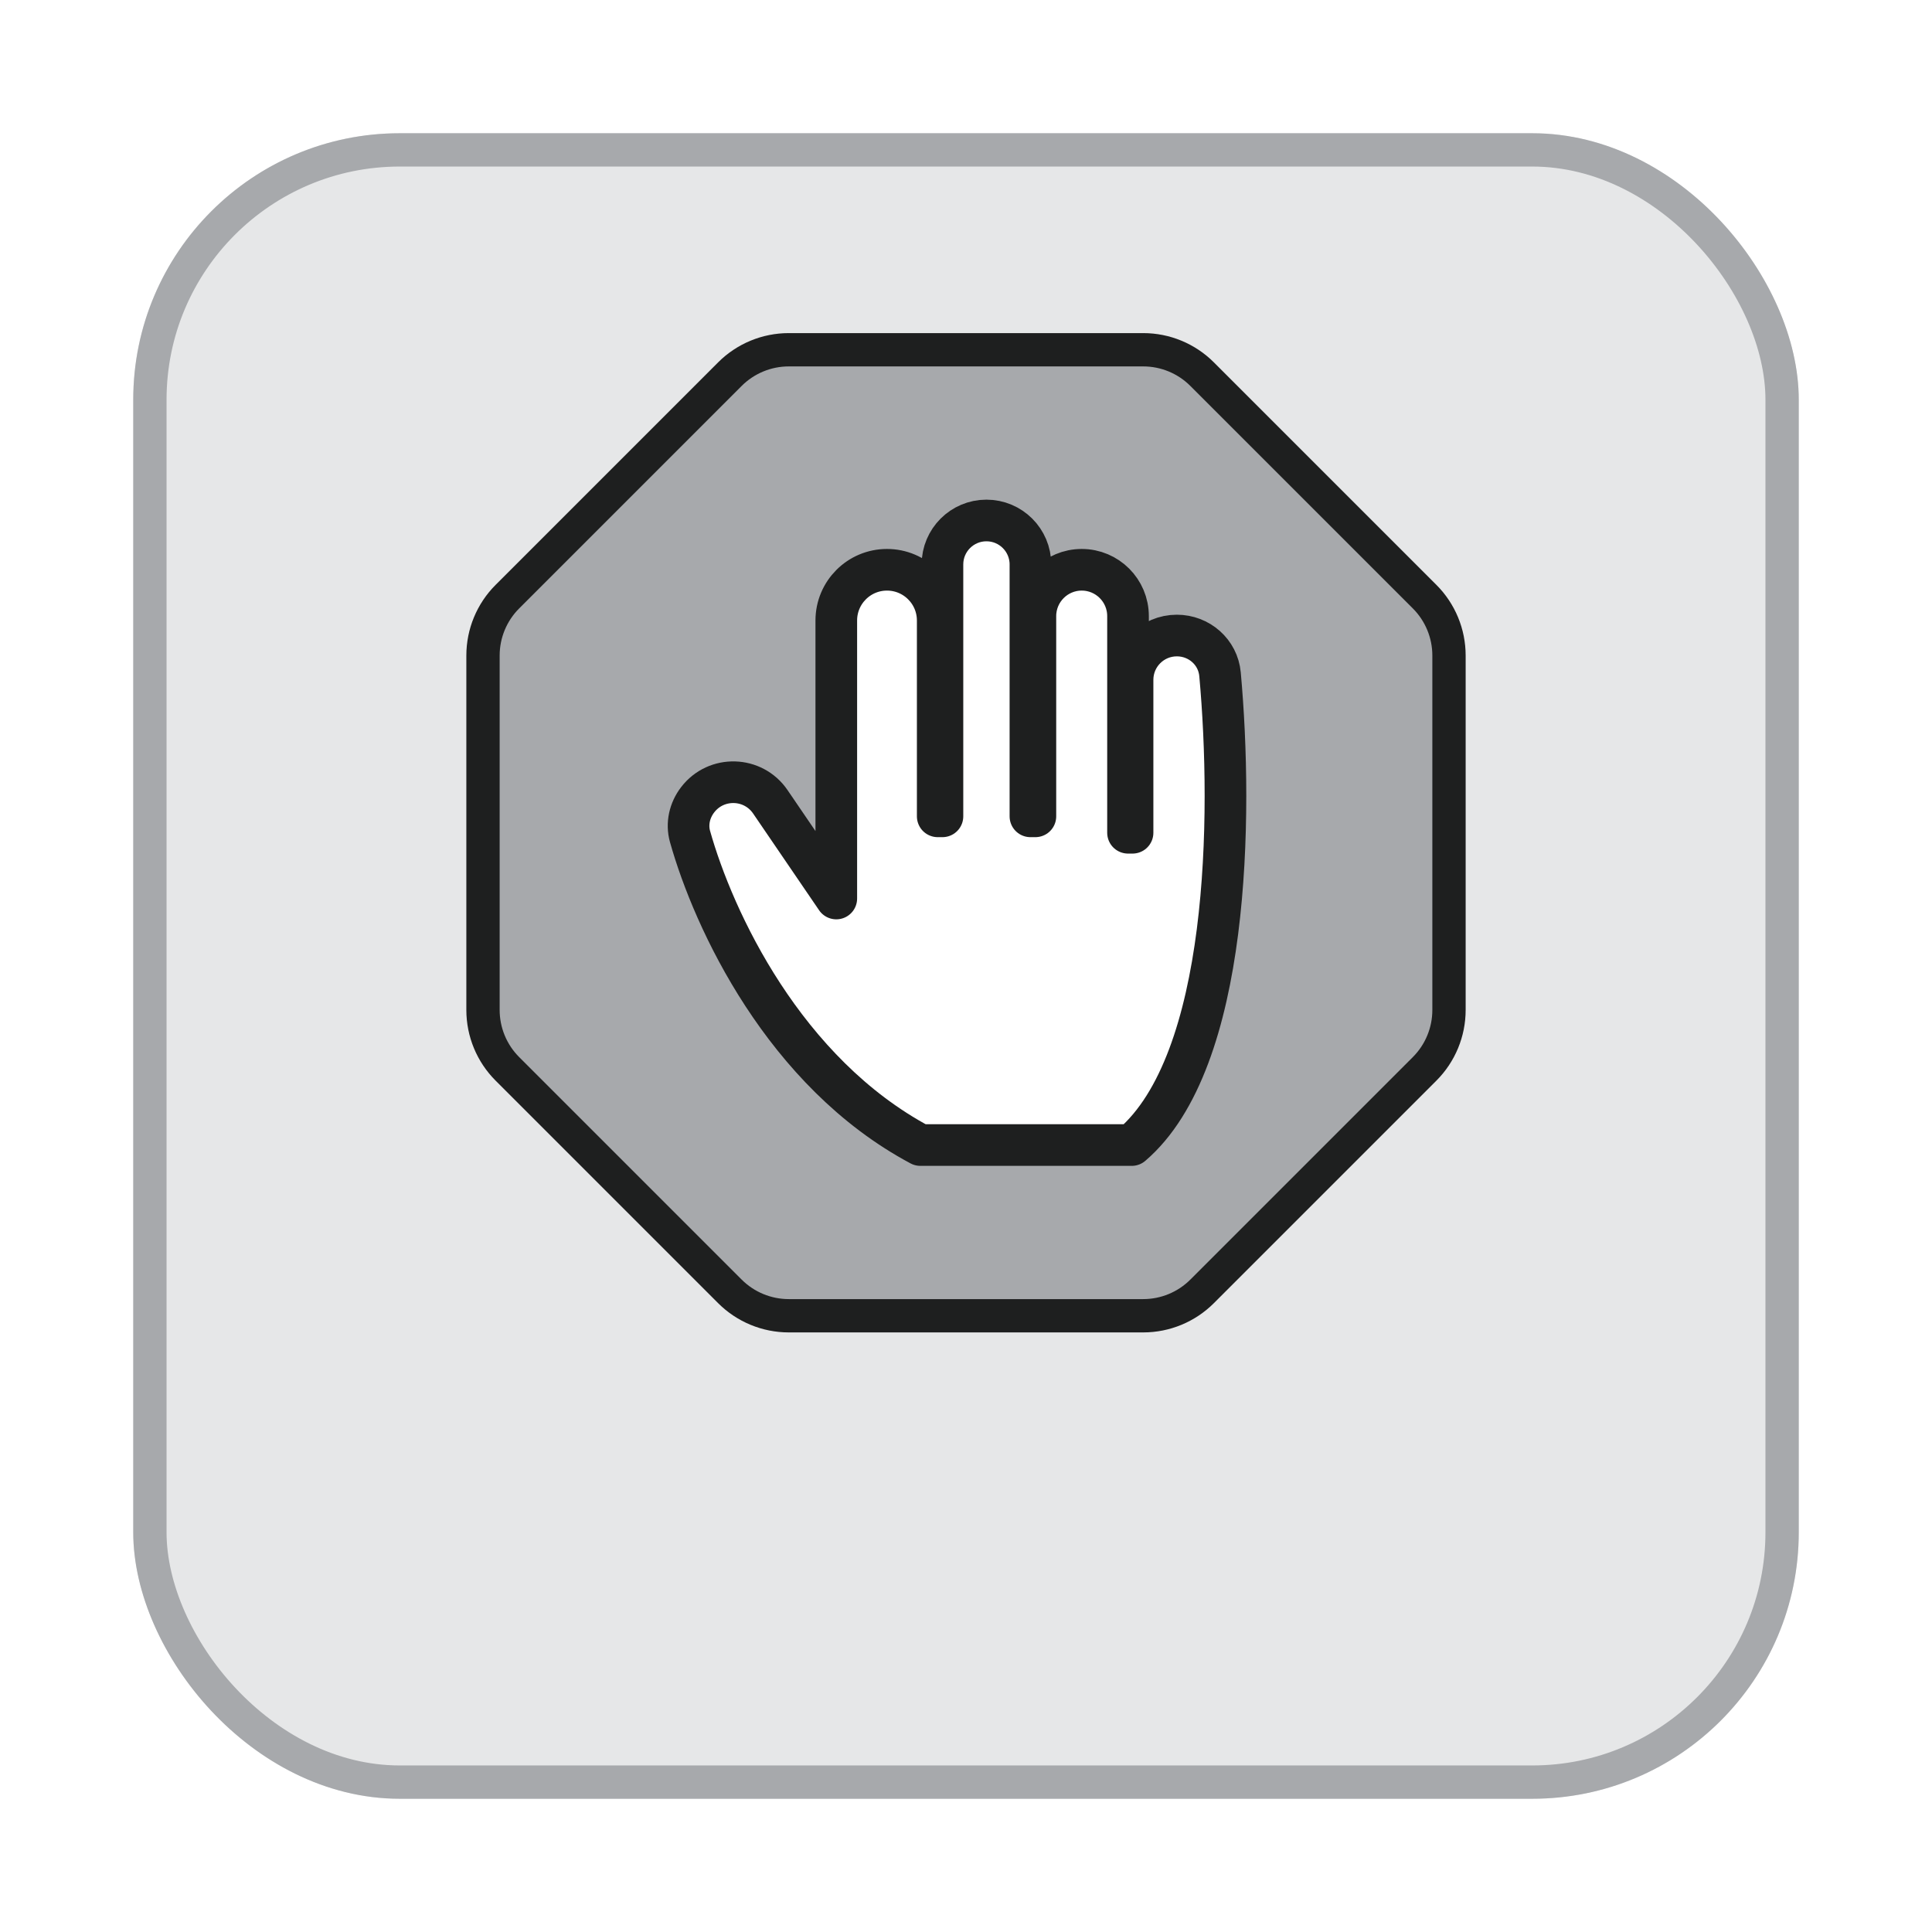
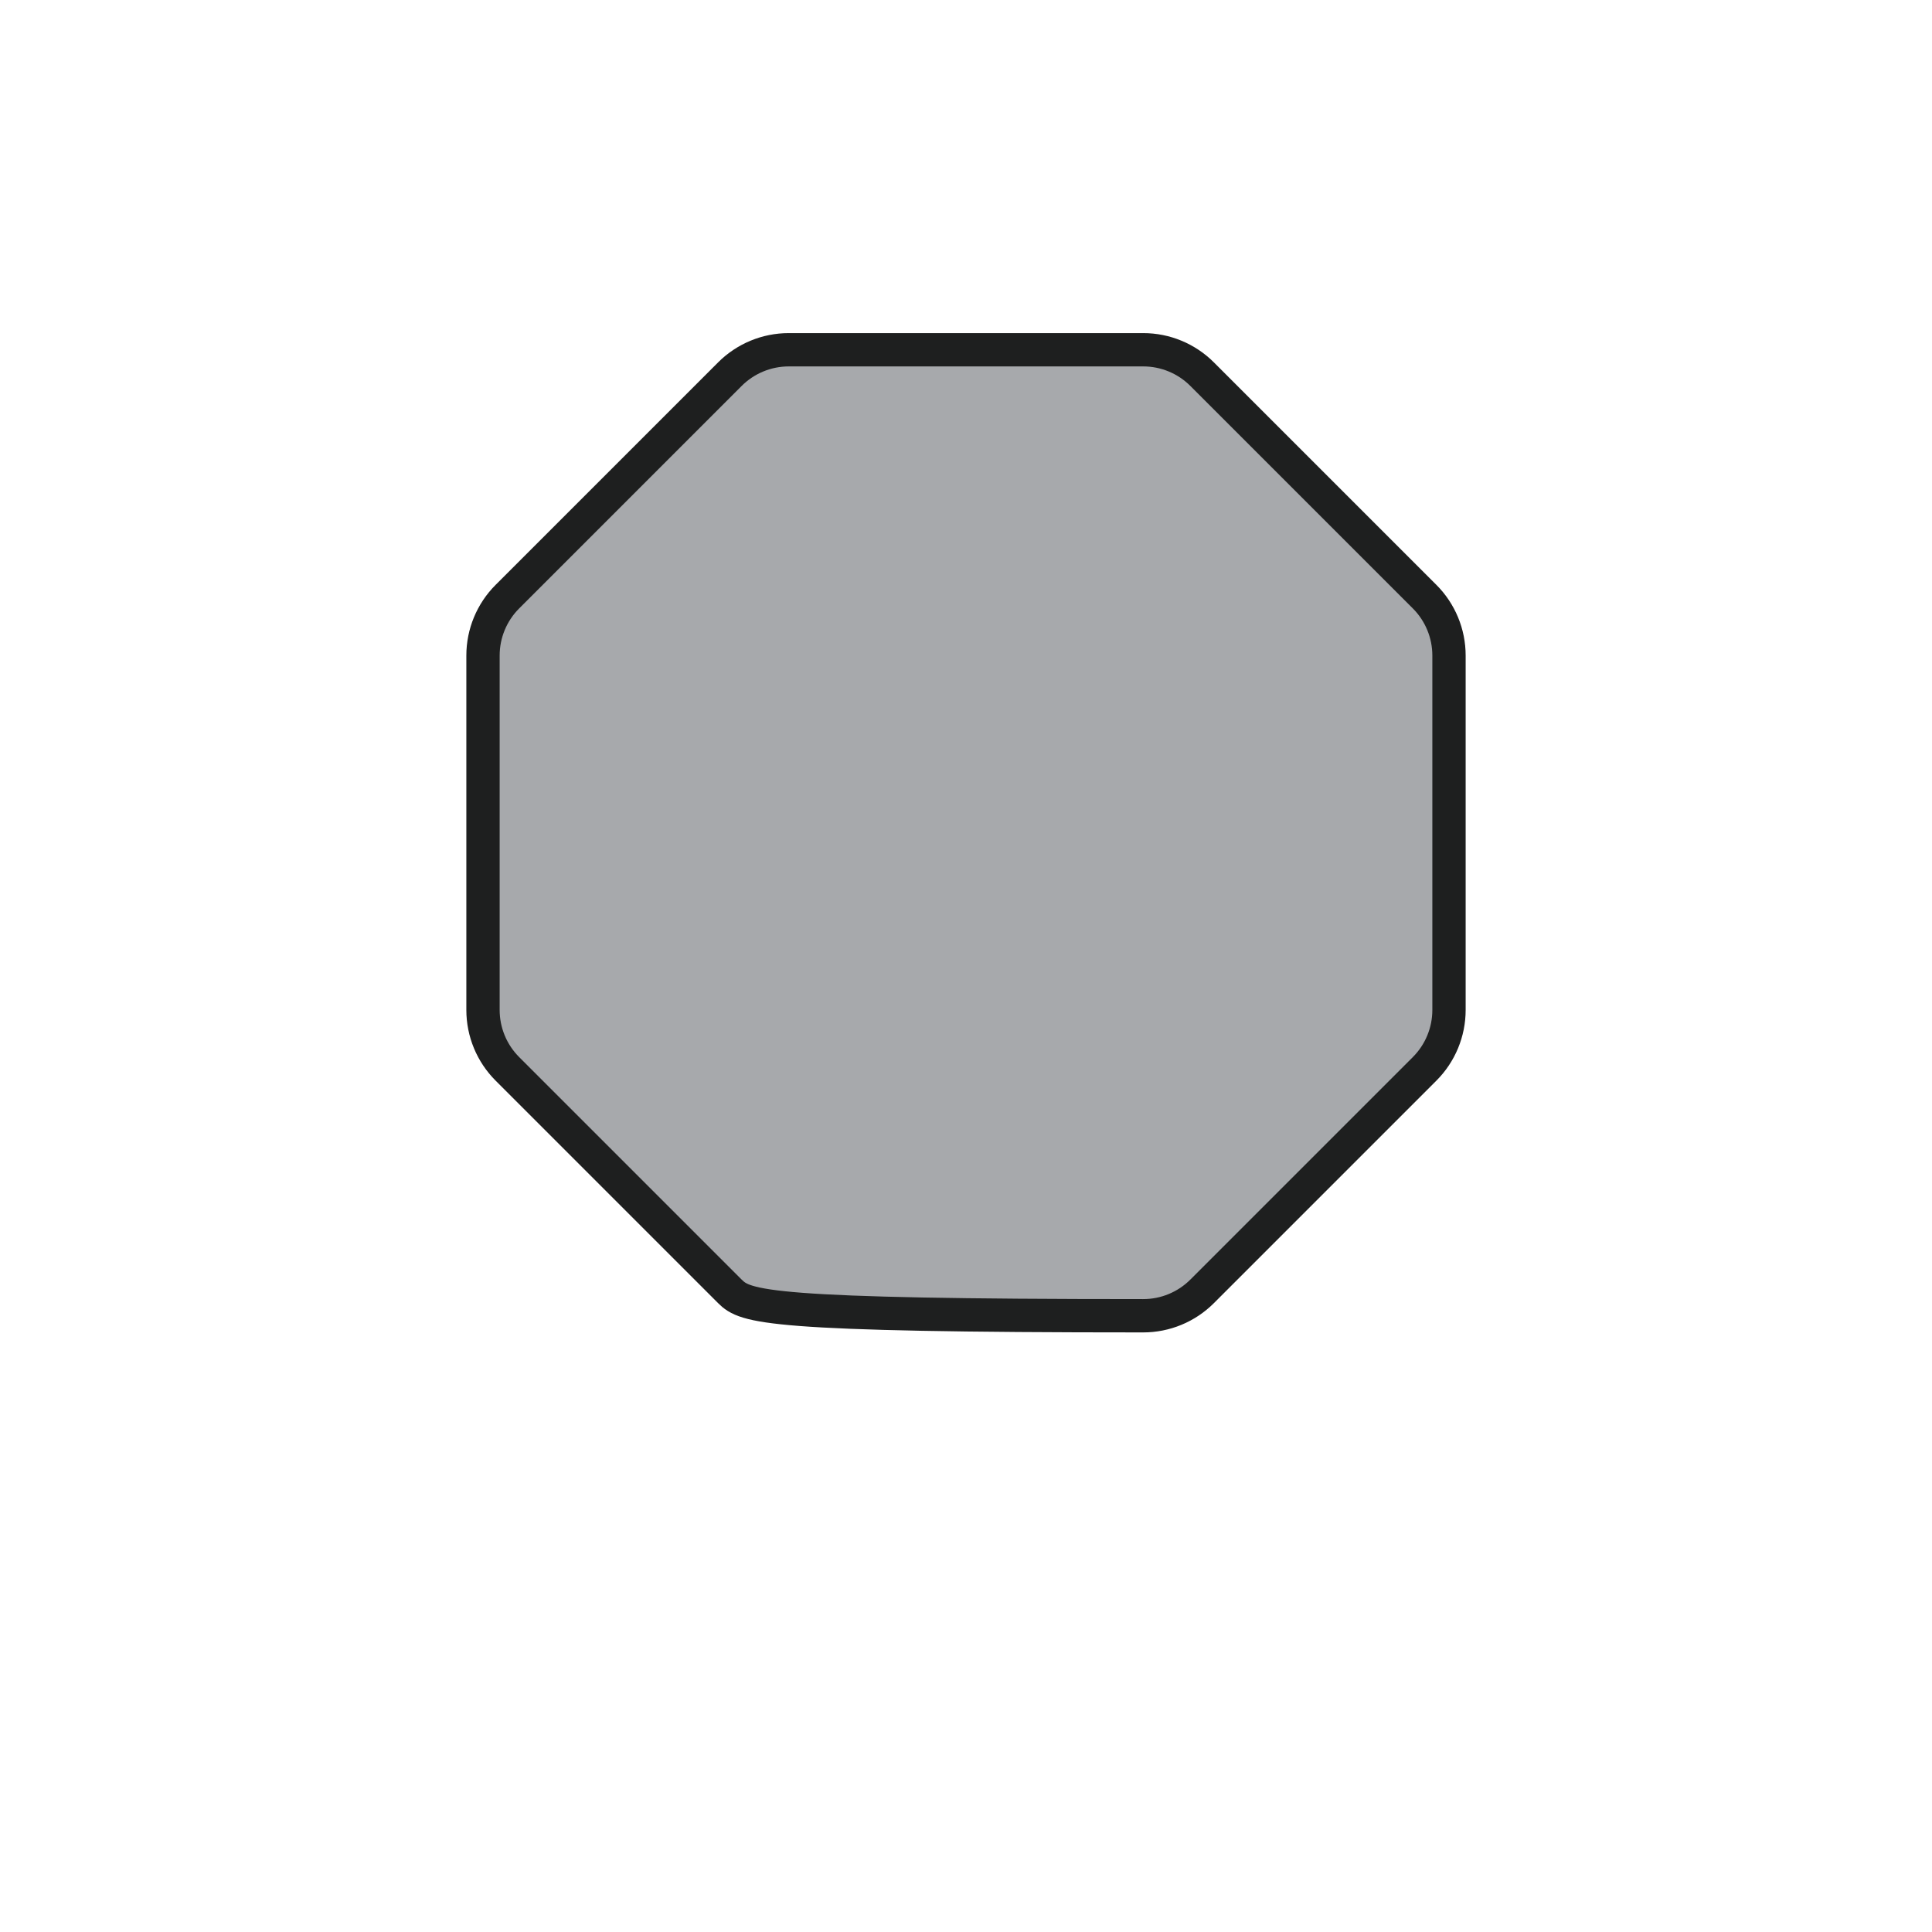
<svg xmlns="http://www.w3.org/2000/svg" width="58" height="58" viewBox="0 0 58 58" fill="none">
  <g filter="url(#filter0_d)">
-     <rect x="4" width="50" height="50" rx="8" fill="#E6E7E8" />
-     <rect x="4.5" y="0.5" width="49" height="49" rx="7.5" stroke="#A7A9AC" />
-   </g>
-   <path d="M21.912 11.232C22.381 10.763 23.017 10.5 23.68 10.5H34.32C34.983 10.5 35.619 10.763 36.088 11.232L42.768 17.912C43.237 18.381 43.5 19.017 43.5 19.68V30.32C43.5 30.983 43.237 31.619 42.768 32.088L36.088 38.768C35.619 39.237 34.983 39.5 34.32 39.5H23.68C23.017 39.5 22.381 39.237 21.912 38.768L15.232 32.088C14.763 31.619 14.5 30.983 14.5 30.32V19.68C14.5 19.017 14.763 18.381 15.232 17.912L21.912 11.232Z" fill="#A7A9AC" stroke="#1E1F1F" stroke-linecap="round" stroke-linejoin="round" />
-   <path d="M33.976 34.375C36.918 31.859 37.014 24.515 36.626 20.241C36.565 19.575 35.999 19.079 35.33 19.079C34.595 19.079 34 19.674 34 20.409V25H33.864V18.496C33.864 17.728 33.242 17.105 32.474 17.105C31.706 17.105 31.083 17.729 31.083 18.497V24.507H30.934V16.945C30.934 16.216 30.343 15.625 29.613 15.625C28.884 15.625 28.293 16.216 28.293 16.945V24.507H28.151V18.628C28.151 17.787 27.469 17.105 26.628 17.105C25.787 17.105 25.106 17.787 25.106 18.628V26.974L23.126 24.071C22.609 23.313 21.502 23.282 20.944 24.01C20.702 24.325 20.608 24.73 20.715 25.112C21.421 27.623 23.543 32.196 27.63 34.375H33.976Z" fill="white" stroke="#1E1F1F" stroke-width="1.25" stroke-linecap="round" stroke-linejoin="round" />
+     </g>
+   <path d="M21.912 11.232C22.381 10.763 23.017 10.5 23.68 10.5H34.32C34.983 10.5 35.619 10.763 36.088 11.232L42.768 17.912C43.237 18.381 43.5 19.017 43.5 19.68V30.32C43.5 30.983 43.237 31.619 42.768 32.088L36.088 38.768C35.619 39.237 34.983 39.5 34.32 39.5C23.017 39.5 22.381 39.237 21.912 38.768L15.232 32.088C14.763 31.619 14.5 30.983 14.5 30.32V19.68C14.5 19.017 14.763 18.381 15.232 17.912L21.912 11.232Z" fill="#A7A9AC" stroke="#1E1F1F" stroke-linecap="round" stroke-linejoin="round" />
  <defs>
    <filter id="filter0_d" x="0" y="0" width="58" height="58" filterUnits="userSpaceOnUse" color-interpolation-filters="sRGB">
      <feFlood flood-opacity="0" result="BackgroundImageFix" />
      <feColorMatrix in="SourceAlpha" type="matrix" values="0 0 0 0 0 0 0 0 0 0 0 0 0 0 0 0 0 0 127 0" />
      <feOffset dy="4" />
      <feGaussianBlur stdDeviation="2" />
      <feColorMatrix type="matrix" values="0 0 0 0 0 0 0 0 0 0 0 0 0 0 0 0 0 0 0.25 0" />
      <feBlend mode="normal" in2="BackgroundImageFix" result="effect1_dropShadow" />
      <feBlend mode="normal" in="SourceGraphic" in2="effect1_dropShadow" result="shape" />
    </filter>
  </defs>
</svg>